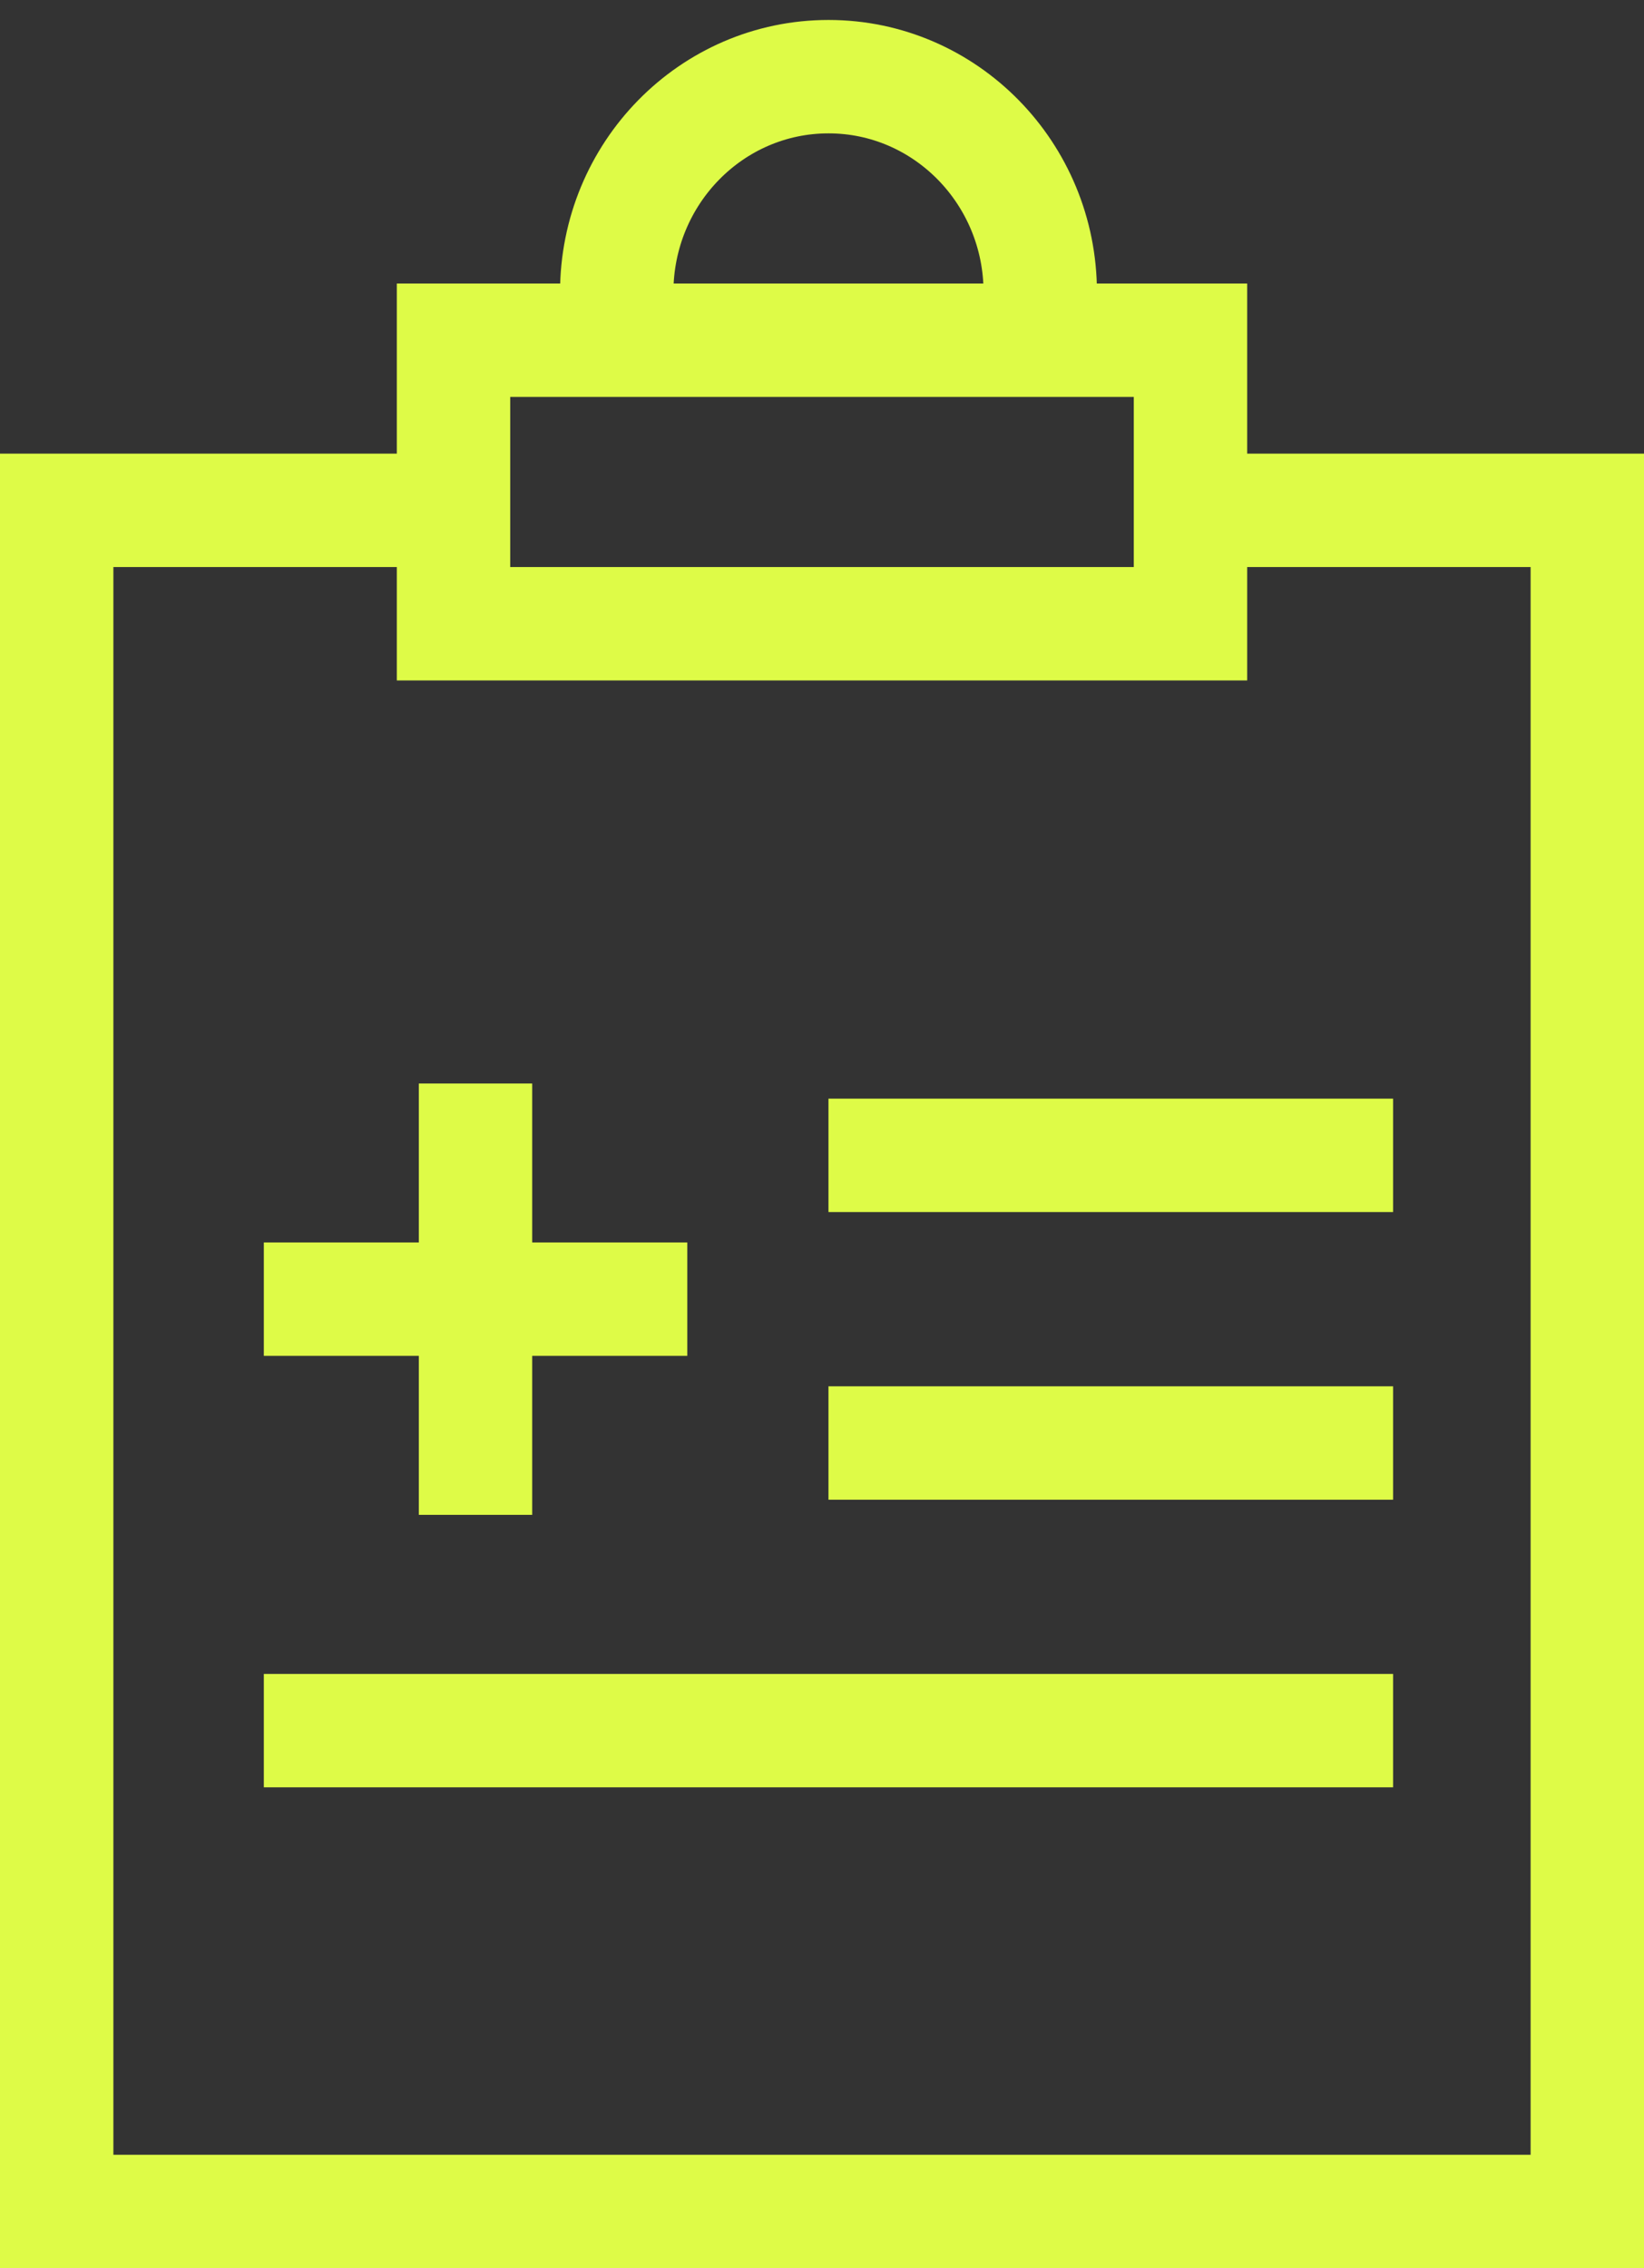
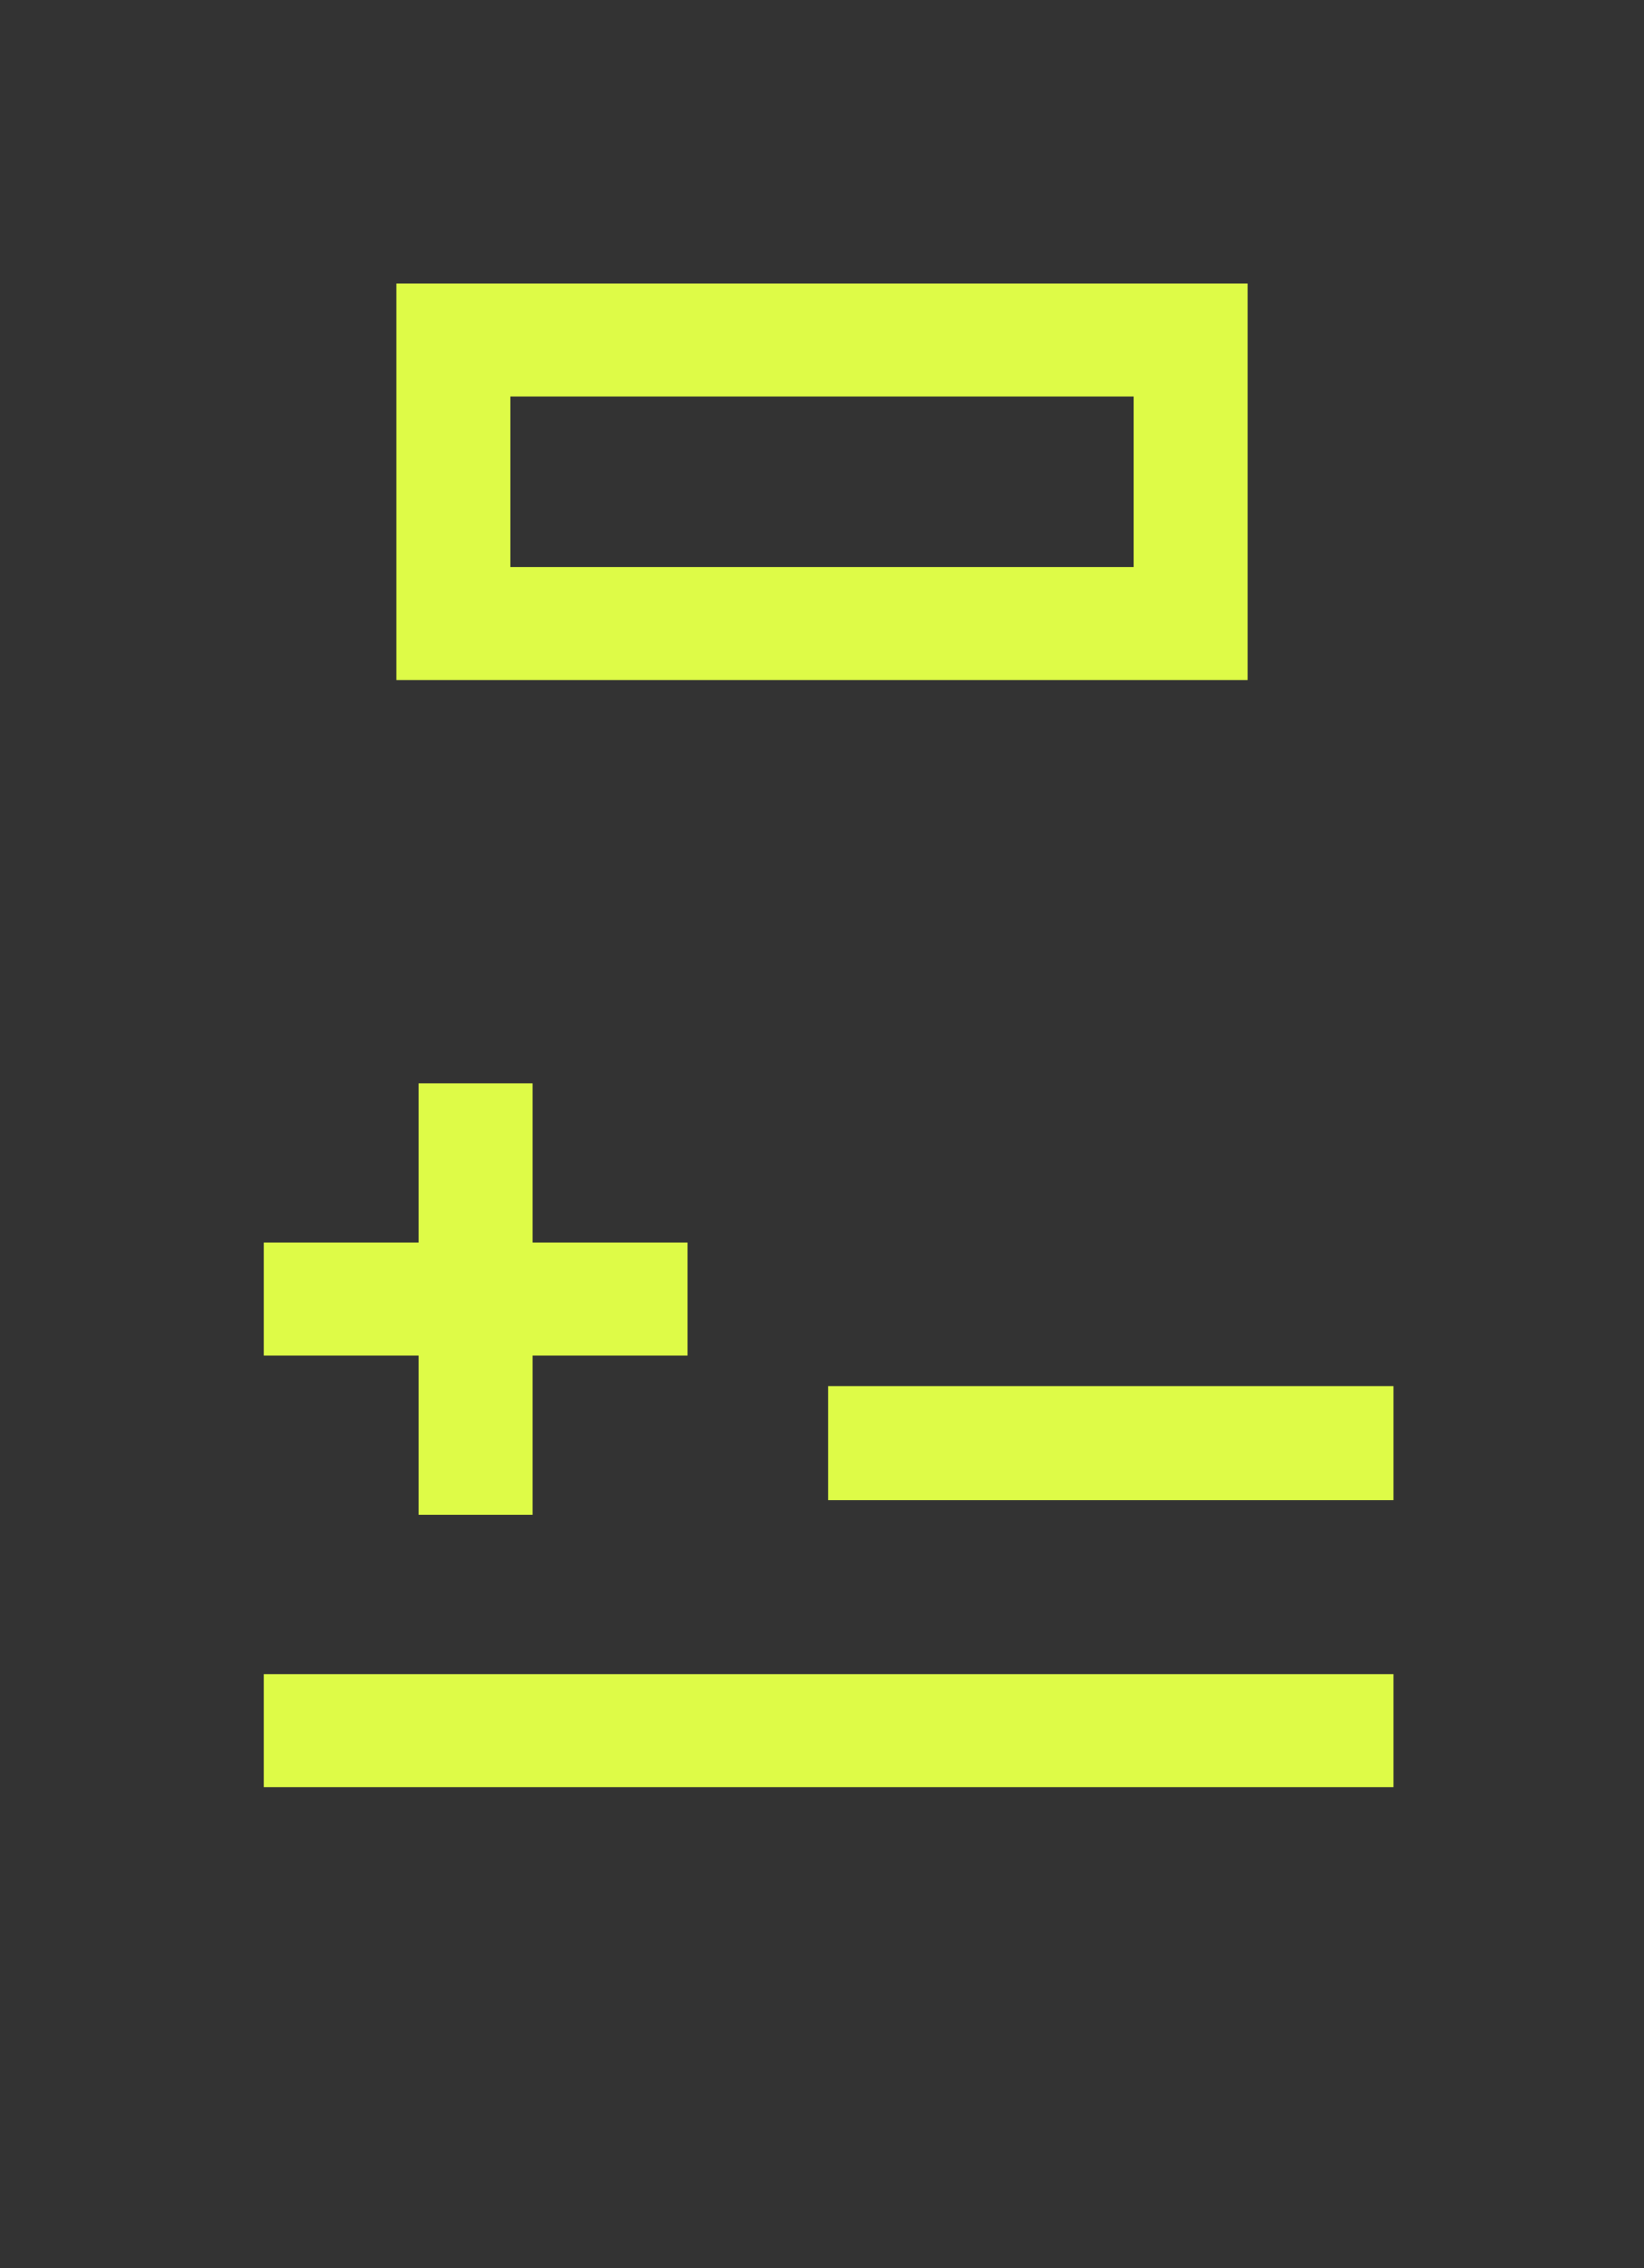
<svg xmlns="http://www.w3.org/2000/svg" width="29px" height="40px" viewBox="0 0 29 40" version="1.1">
  <rect x="0" y="0" width="29" height="40" fill="#333333" stroke="none" />
  <title>Group 17 Copy</title>
  <desc>Created with Sketch.</desc>
  <g id="NEW" stroke="none" stroke-width="1" fill="none" fill-rule="evenodd">
    <g id="NEW-programmes" transform="translate(-284, -853)" stroke="#DEFB47" stroke-width="2">
      <g id="Group-35-Copy" transform="translate(280, 852)">
        <g id="Group-17-Copy" transform="translate(5, 2)">
-           <polyline id="Stroke-1" points="19.637 8 27 8 27 38 0 38 0 8 7.363 8" />
          <polygon id="Stroke-3" points="7 10 20 10 20 5 7 5" />
          <g id="Group-16" transform="translate(3, 0)">
-             <path d="M6.879,4.157 C6.879,2.056 8.551,0.352 10.615,0.352 C12.677,0.352 14.35,2.056 14.35,4.157" id="Stroke-4" />
            <path d="M4.388,25.715 L4.388,18.108" id="Stroke-6" />
            <path d="M0.654,21.911 L8.124,21.911" id="Stroke-8" />
-             <path d="M10.614,19.375 L20.574,19.375" id="Stroke-10" />
            <path d="M10.614,24.448 L20.574,24.448" id="Stroke-12" />
            <path d="M20.574,29.52 L0.654,29.52" id="Stroke-14" />
          </g>
        </g>
      </g>
    </g>
  </g>
</svg>